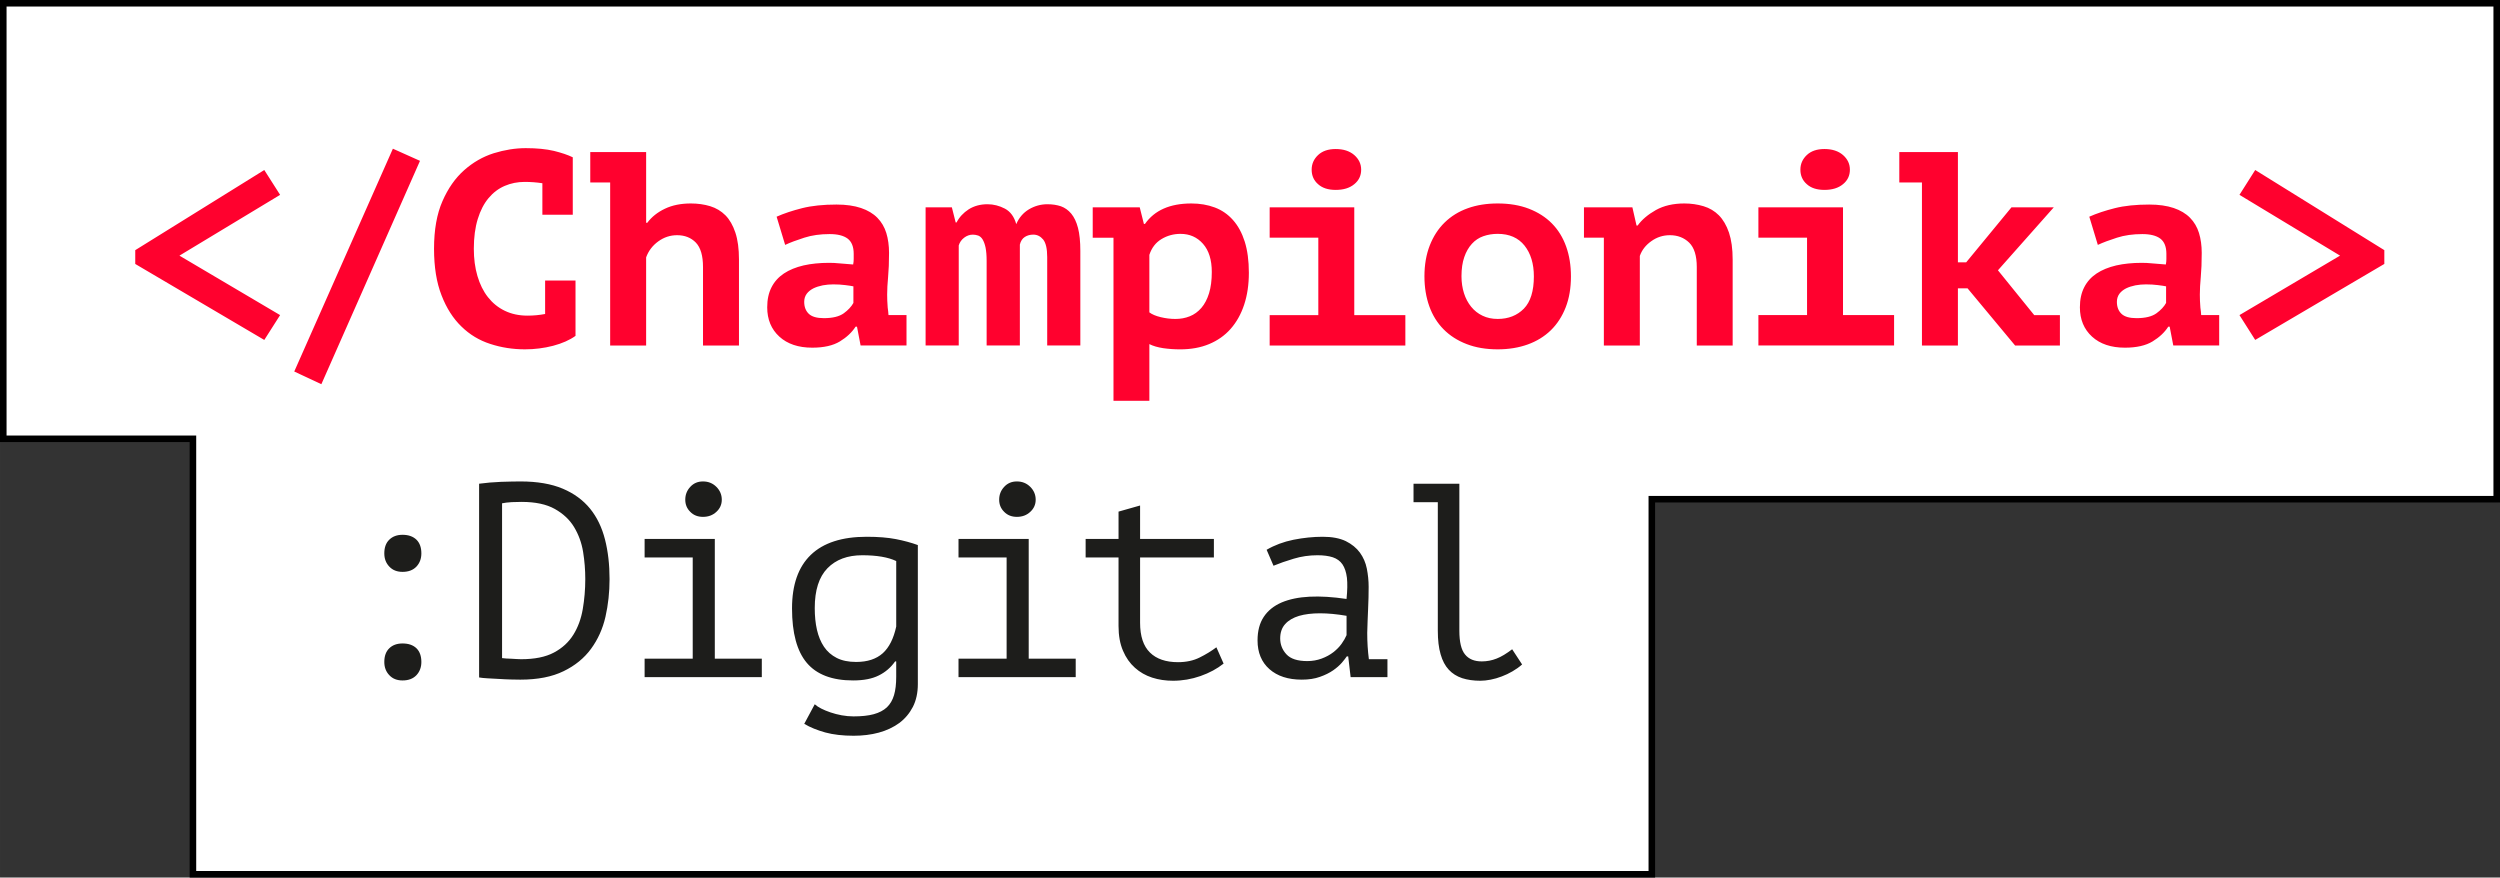
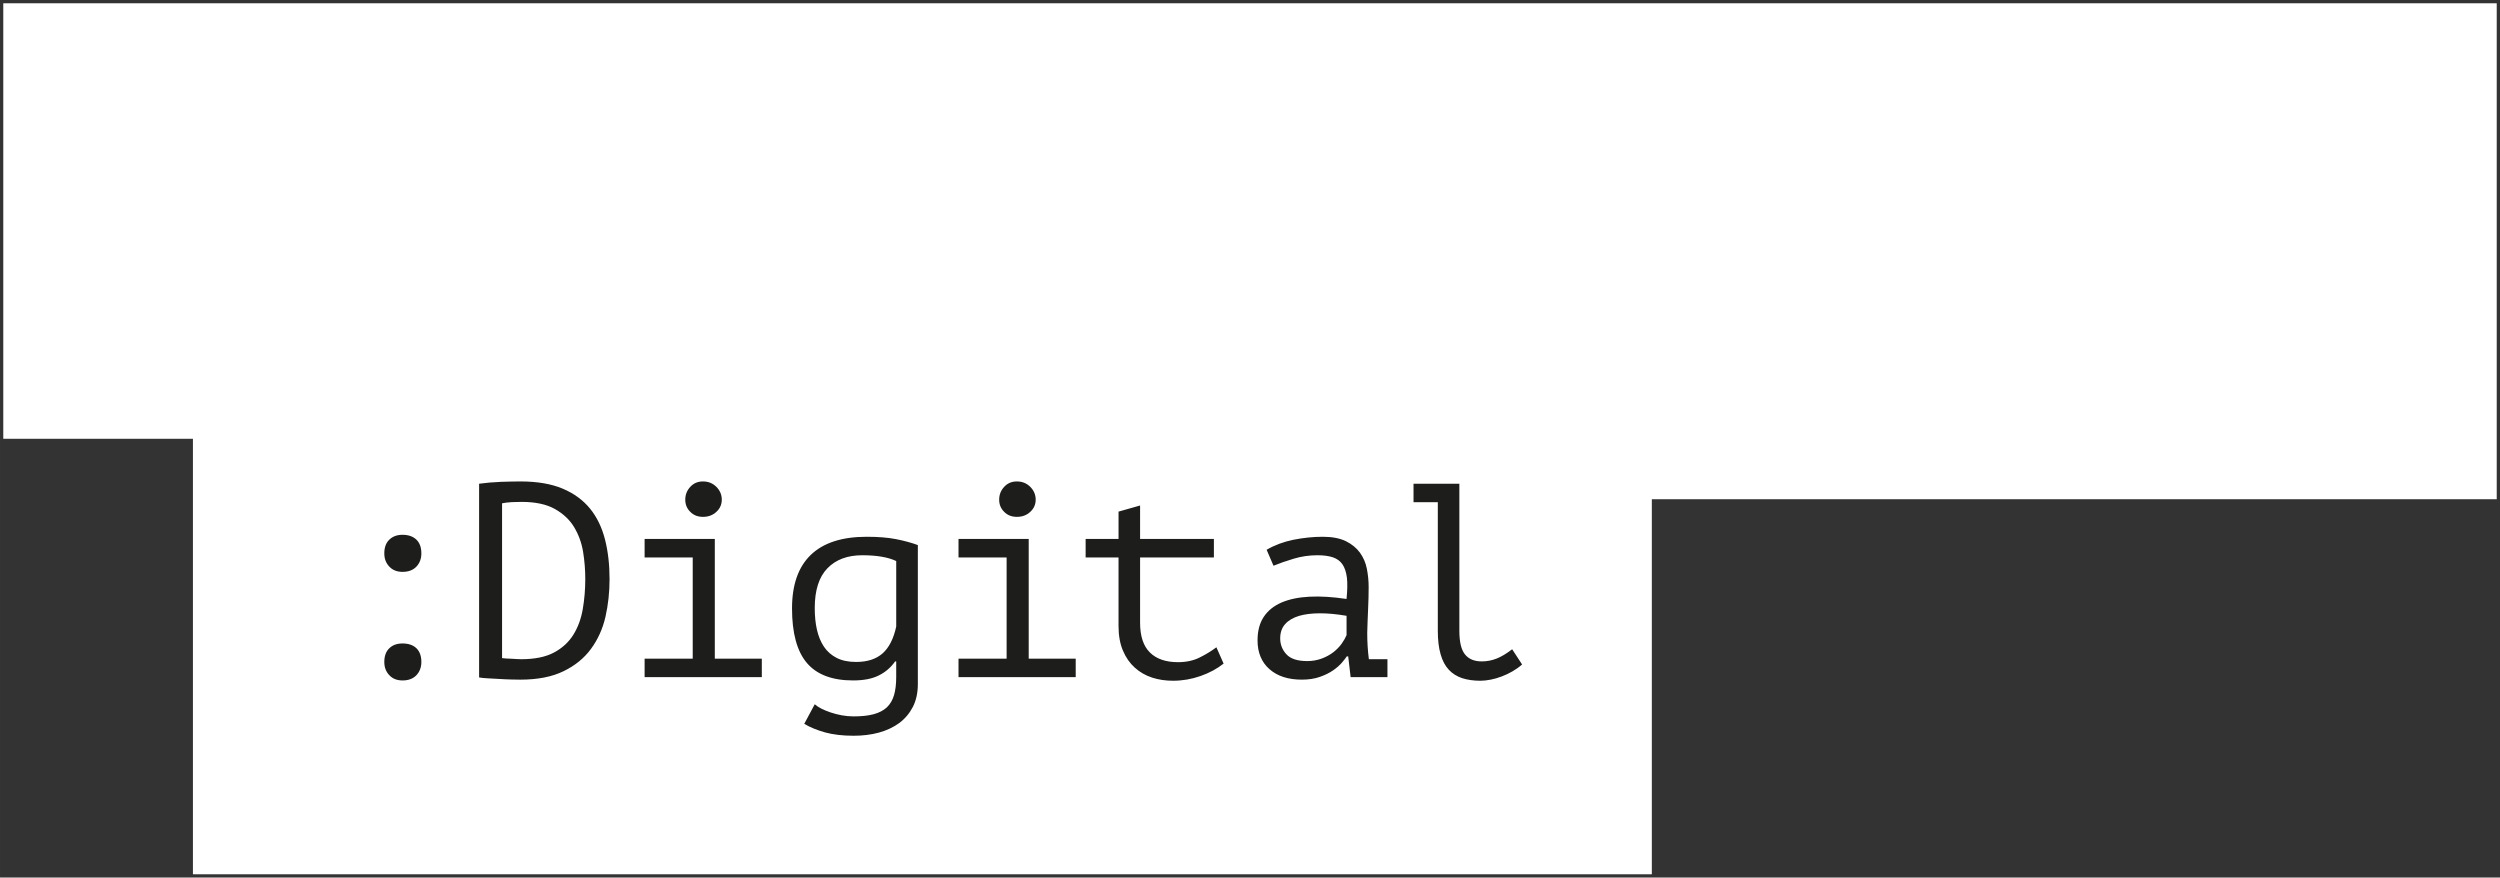
<svg xmlns="http://www.w3.org/2000/svg" xml:space="preserve" width="40.231mm" height="14.122mm" style="shape-rendering:geometricPrecision; text-rendering:geometricPrecision; image-rendering:optimizeQuality; fill-rule:evenodd; clip-rule:evenodd" viewBox="0 0 3697.53 1297.92">
  <rect x="0" y="0" width="3697.53" height="1297.92" fill="#333333" stroke="none" />
  <defs>
    <style type="text/css">  .str0 {stroke:black;stroke-width:9.7;stroke-miterlimit:10} .fil1 {fill:none;fill-rule:nonzero} .fil3 {fill:#1D1D1B;fill-rule:nonzero} .fil2 {fill:#FF012E;fill-rule:nonzero} .fil0 {fill:white;fill-rule:nonzero}  </style>
  </defs>
  <g id="Слой_x0020_1">
    <polygon class="fil0" points="2443.07,738.35 3692.68,738.35 3692.68,4.85 4.85,4.85 4.85,648.96 285.34,648.96 285.34,1293.07 2443.07,1293.07 " />
-     <polygon class="fil1 str0" points="2443.07,738.35 3692.68,738.35 3692.68,4.85 4.85,4.85 4.85,648.96 285.34,648.96 285.34,1293.07 2443.07,1293.07 " />
-     <path class="fil2" d="M200.04 390.38l0 -20.39 190.84 -118.54 23.4 36.74 -148.89 89.91 148.89 87.95 -23.4 36.74 -190.84 -112.39zm381.04 -170.45l40.09 17.96 -145.88 330.35 -40.09 -18.77 145.88 -329.54zm225.15 195.01l44.96 0 0 81.81c-8.69,6.26 -19.7,11.13 -33.25,14.71 -13.57,3.48 -27.35,5.22 -41.49,5.22 -17.96,0 -35.11,-2.67 -51.33,-8 -16.22,-5.21 -30.48,-13.79 -42.64,-25.72 -12.28,-11.82 -22.13,-27.23 -29.43,-46.12 -7.42,-18.89 -11.12,-41.95 -11.12,-68.94 0,-28.04 4.17,-51.56 12.51,-70.45 8.23,-18.89 19.01,-34.19 32.1,-45.77 13.09,-11.59 27.57,-19.93 43.68,-25.04 16.1,-4.98 31.86,-7.53 47.39,-7.53 16.34,0 30.25,1.39 41.6,4.05 11.24,2.78 20.62,5.91 27.93,9.5l0 84.93 -44.96 0 0 -46.58c-8.46,-1.28 -17.15,-1.97 -26.18,-1.97 -10.55,0 -20.39,1.97 -29.55,5.91 -9.15,3.93 -17.15,9.96 -23.99,18.19 -6.84,8.23 -12.05,18.43 -15.87,30.83 -3.82,12.4 -5.8,27.11 -5.8,43.91 0,14.71 1.75,28.15 5.33,40.32 3.59,12.17 8.69,22.6 15.53,31.29 6.84,8.69 15.06,15.41 24.91,20.16 9.85,4.75 20.97,7.19 33.61,7.19 8.91,0 17.61,-0.82 26.06,-2.44l0 -49.48zm66.79 -190.03l82.62 0 0 104.64 1.63 0c6.49,-8.69 15.17,-15.64 26.18,-20.86 10.89,-5.21 23.64,-7.76 38.35,-7.76 10.31,0 19.93,1.39 28.62,4.05 8.69,2.67 16.22,7.19 22.48,13.45 6.26,6.37 11.12,14.82 14.71,25.61 3.59,10.77 5.33,23.98 5.33,39.86l0 127.11 -53.19 0 0 -116.11c0,-16.56 -3.47,-28.62 -10.54,-36.04 -7.07,-7.3 -16.34,-11 -27.81,-11 -10.08,0 -19.35,3.01 -27.81,9.15 -8.46,6.14 -14.48,14.02 -17.96,23.64l0 130.35 -53.19 0 0 -241.13 -29.43 0 0 -44.96zm275.6 95.59c10.89,-4.86 23.52,-9.03 37.77,-12.63 14.25,-3.59 31.29,-5.33 50.87,-5.33 14.14,0 26.18,1.74 36.15,5.1 9.97,3.36 18.08,8.23 24.22,14.48 6.14,6.26 10.55,13.79 13.22,22.48 2.66,8.69 4.05,18.54 4.05,29.43 0,13.91 -0.47,25.72 -1.4,35.58 -0.92,9.84 -1.39,18.54 -1.39,26.18 0,5.68 0.23,12.17 0.81,19.24 0.58,3.82 0.93,7.41 1.17,11l26.64 0 0 44.96 -67.9 0 -5.33 -27.81 -2.09 0c-5.44,8.46 -13.09,15.64 -23.17,21.78 -10.08,6.15 -23.76,9.27 -40.9,9.27 -20.51,0 -36.74,-5.45 -48.67,-16.34 -11.93,-10.89 -17.96,-25.38 -17.96,-43.33 0,-11.47 2.09,-21.32 6.38,-29.66 4.17,-8.23 10.31,-15.06 18.31,-20.39 8,-5.33 17.73,-9.27 29.08,-11.94 11.24,-2.55 23.87,-3.82 37.77,-3.82 4.87,0 10.08,0.23 15.53,0.81 5.44,0.58 12.05,1.05 20.04,1.63 0.58,-2.67 0.81,-5.45 0.81,-8.12l0 -7.76c0,-10.31 -3.01,-17.85 -8.92,-22.36 -6.03,-4.52 -14.94,-6.73 -26.65,-6.73 -13.91,0 -26.41,1.74 -37.53,5.33 -11.24,3.59 -20.63,7.07 -28.28,10.66l-12.63 -41.72zm69.87 150.06c13.1,0 22.83,-2.44 29.44,-7.19 6.49,-4.75 11.24,-9.84 14.25,-15.29l0 -24.57c-2.67,-0.58 -6.72,-1.16 -12.16,-1.85 -5.45,-0.7 -11.36,-1.05 -17.62,-1.05 -5.21,0 -10.31,0.47 -15.52,1.4 -5.21,1.04 -9.85,2.55 -13.91,4.51 -4.05,2.09 -7.42,4.75 -9.85,8 -2.43,3.36 -3.7,7.3 -3.7,11.94 0,7.53 2.32,13.44 6.84,17.73 4.51,4.28 11.93,6.37 22.24,6.37zm240.75 40.44l0 -125.14c0,-8.12 -0.58,-14.71 -1.62,-19.82 -1.05,-4.98 -2.56,-8.92 -4.29,-11.82 -1.74,-2.9 -3.93,-4.75 -6.49,-5.79 -2.67,-0.93 -5.33,-1.39 -8,-1.39 -4.63,0 -8.91,1.5 -12.86,4.51 -3.94,3.01 -6.61,6.84 -8,11.47l0 147.97 -49.01 0 0 -204.39 38.82 0 5.67 22.47 1.28 0c4.05,-7.88 10.08,-14.37 17.96,-19.47 7.88,-4.98 17.15,-7.53 27.81,-7.53 8.92,0 17.5,2.2 25.72,6.49 8.23,4.4 13.79,12.05 16.8,22.94 4.05,-9.5 10.31,-16.8 18.77,-21.9 8.46,-4.98 17.5,-7.53 27.35,-7.53 7.42,0 14.02,1.04 19.93,3.01 5.79,2.09 10.89,5.67 15.29,10.89 4.29,5.21 7.65,12.17 9.97,21.08 2.32,8.92 3.47,20.28 3.47,34.07l0 139.85 -49.01 0 0 -130.82c0,-12.28 -1.98,-20.85 -5.91,-25.84 -4.05,-4.87 -8.92,-7.3 -14.6,-7.3 -4.86,0 -9.03,1.16 -12.63,3.47 -3.59,2.32 -6.02,6.02 -7.3,11.24l0 149.24 -49.13 0zm156.9 -204.39l69.52 0 6.15 24.56 1.62 0c14.14,-20.16 36.97,-30.24 68.6,-30.24 12.63,0 24.1,1.97 34.64,5.91 10.43,3.93 19.36,10.08 26.88,18.54 7.54,8.46 13.33,19.12 17.38,31.86 4.06,12.86 6.15,28.27 6.15,46.23 0,17.5 -2.33,33.14 -6.96,47.17 -4.63,14.02 -11.35,25.95 -20.04,35.8 -8.69,9.85 -19.35,17.27 -31.86,22.48 -12.52,5.21 -26.76,7.77 -42.87,7.77 -8.46,0 -16.8,-0.58 -24.91,-1.74 -8.23,-1.28 -15.06,-3.24 -20.51,-6.03l0 83.89 -53.07 0 0 -241.25 -30.71 0 0 -44.95zm130.01 39.27c-10.32,0 -19.82,2.56 -28.39,7.77 -8.57,5.21 -14.48,12.98 -17.85,23.29l0 85.05c3.82,2.9 9.38,5.33 16.69,7.07 7.18,1.74 14.48,2.67 21.78,2.67 7.65,0 14.71,-1.28 21.32,-3.94 6.49,-2.55 12.16,-6.72 17.14,-12.4 4.87,-5.67 8.69,-12.98 11.36,-21.66 2.67,-8.69 4.05,-19.24 4.05,-31.4 0,-17.96 -4.28,-31.86 -12.98,-41.71 -8.69,-9.85 -19.82,-14.72 -33.13,-14.72zm131.69 120.16l71.96 0 0 -114.48 -71.96 0 0 -44.95 125.14 0 0 159.43 75.55 0 0 44.96 -200.69 0 0 -44.96zm62.11 -215.05c0,-8.46 3.12,-15.64 9.5,-21.67 6.26,-5.91 14.94,-8.91 26.06,-8.91 11.48,0 20.62,3.01 27.46,8.91 6.84,6.03 10.2,13.22 10.2,21.67 0,8.69 -3.36,15.87 -10.2,21.43 -6.84,5.68 -15.98,8.46 -27.46,8.46 -11.12,0 -19.81,-2.78 -26.06,-8.46 -6.38,-5.56 -9.5,-12.74 -9.5,-21.43zm166.8 157.81c0,-17.15 2.67,-32.44 7.88,-45.77 5.21,-13.33 12.52,-24.68 22.01,-33.95 9.5,-9.26 20.86,-16.33 34.19,-21.08 13.21,-4.75 27.92,-7.07 44.26,-7.07 17.26,0 32.55,2.55 46.11,7.76 13.45,5.22 24.8,12.4 34.07,21.79 9.27,9.38 16.34,20.85 21.08,34.18 4.75,13.33 7.08,28.04 7.08,44.14 0,17.15 -2.56,32.44 -7.77,45.77 -5.21,13.33 -12.52,24.69 -22.02,33.95 -9.61,9.27 -20.96,16.22 -34.18,20.97 -13.21,4.75 -28.04,7.19 -44.37,7.19 -17.15,0 -32.44,-2.56 -45.89,-7.77 -13.56,-5.21 -24.91,-12.52 -34.18,-21.9 -9.27,-9.38 -16.34,-20.73 -21.09,-34.06 -4.75,-13.33 -7.18,-28.04 -7.18,-44.15zm54.8 0c0,8.92 1.28,17.27 3.7,24.92 2.44,7.65 6.03,14.37 10.66,20.04 4.64,5.68 10.2,10.08 16.8,13.21 6.49,3.13 13.91,4.75 22.37,4.75 15.87,0 28.73,-5.1 38.7,-15.17 9.84,-10.08 14.82,-25.96 14.82,-47.75 0,-18.77 -4.63,-33.95 -13.79,-45.53 -9.27,-11.59 -22.48,-17.39 -39.74,-17.39 -7.54,0 -14.6,1.17 -21.21,3.48 -6.6,2.32 -12.16,6.02 -16.91,11.24 -4.75,5.21 -8.57,11.7 -11.24,19.58 -2.78,7.89 -4.17,17.38 -4.17,28.62zm181.15 -102.19l71.6 0 6.14 26.99 1.63 0c6.25,-8.69 15.29,-16.34 26.99,-22.94 11.7,-6.49 25.72,-9.73 42.07,-9.73 10.07,0 19.47,1.39 28.38,4.05 8.92,2.67 16.46,7.19 22.71,13.45 6.26,6.37 11.24,14.82 14.95,25.61 3.59,10.77 5.44,23.98 5.44,39.86l0 127.11 -53.07 0 0 -116.11c0,-16.56 -3.7,-28.62 -11.24,-36.04 -7.53,-7.3 -17.03,-11 -28.5,-11 -10.08,0 -19.24,2.9 -27.46,8.8 -8.35,5.91 -14.03,13.21 -17.03,21.9l0 132.44 -53.19 0 0 -159.44 -29.43 0 0 -44.95zm257.98 159.43l71.96 0 0 -114.48 -71.96 0 0 -44.95 125.14 0 0 159.43 75.55 0 0 44.96 -200.69 0 0 -44.96zm62.11 -215.05c0,-8.46 3.12,-15.64 9.5,-21.67 6.26,-5.91 14.94,-8.91 26.06,-8.91 11.48,0 20.62,3.01 27.46,8.91 6.84,6.03 10.2,13.22 10.2,21.67 0,8.69 -3.36,15.87 -10.2,21.43 -6.84,5.68 -15.98,8.46 -27.46,8.46 -11.12,0 -19.81,-2.78 -26.06,-8.46 -6.38,-5.56 -9.5,-12.74 -9.5,-21.43zm146.3 -26.07l86.67 0 0 163.03 12.29 0 66.97 -81.34 62.57 0 -82.62 93.16 53.65 66.27 38 0 0 44.96 -66.27 0 -70.34 -84.58 -14.25 0 0 84.58 -53.18 0 0 -241.13 -33.49 0 0 -44.96zm281 95.59c10.89,-4.86 23.52,-9.03 37.77,-12.63 14.25,-3.59 31.29,-5.33 50.87,-5.33 14.14,0 26.18,1.74 36.15,5.1 9.97,3.36 18.08,8.23 24.22,14.48 6.14,6.26 10.55,13.79 13.22,22.48 2.66,8.69 4.05,18.54 4.05,29.43 0,13.91 -0.47,25.72 -1.4,35.58 -0.92,9.84 -1.39,18.54 -1.39,26.18 0,5.68 0.23,12.17 0.81,19.24 0.58,3.82 0.93,7.41 1.17,11l26.64 0 0 44.96 -67.9 0 -5.33 -27.81 -2.09 0c-5.44,8.46 -13.09,15.64 -23.17,21.78 -10.08,6.15 -23.76,9.27 -40.9,9.27 -20.51,0 -36.74,-5.45 -48.67,-16.34 -11.93,-10.89 -17.96,-25.38 -17.96,-43.33 0,-11.47 2.09,-21.32 6.38,-29.66 4.17,-8.23 10.31,-15.06 18.31,-20.39 8,-5.33 17.73,-9.27 29.08,-11.94 11.24,-2.55 23.87,-3.82 37.77,-3.82 4.87,0 10.08,0.23 15.53,0.81 5.44,0.58 12.05,1.05 20.04,1.63 0.58,-2.67 0.81,-5.45 0.81,-8.12l0 -7.76c0,-10.31 -3.01,-17.85 -8.92,-22.36 -6.03,-4.52 -14.94,-6.73 -26.65,-6.73 -13.91,0 -26.41,1.74 -37.53,5.33 -11.24,3.59 -20.63,7.07 -28.28,10.66l-12.63 -41.72zm69.87 150.06c13.1,0 22.83,-2.44 29.44,-7.19 6.49,-4.75 11.24,-9.84 14.25,-15.29l0 -24.57c-2.67,-0.58 -6.72,-1.16 -12.16,-1.85 -5.45,-0.7 -11.36,-1.05 -17.62,-1.05 -5.21,0 -10.31,0.47 -15.52,1.4 -5.21,1.04 -9.85,2.55 -13.91,4.51 -4.05,2.09 -7.42,4.75 -9.85,8 -2.43,3.36 -3.7,7.3 -3.7,11.94 0,7.53 2.32,13.44 6.84,17.73 4.51,4.28 11.93,6.37 22.24,6.37zm175.52 32.21l-23.29 -36.74 148.78 -87.95 -148.78 -89.91 23.29 -36.74 190.96 118.54 0 20.39 -190.96 112.39z" />
    <path class="fil3" d="M568.39 818.43c0,-8.69 2.44,-15.52 7.42,-20.27 4.87,-4.75 11.36,-7.19 19.59,-7.19 8.69,0 15.52,2.44 20.5,7.19 4.87,4.75 7.31,11.59 7.31,20.27 0,7.89 -2.44,14.37 -7.31,19.59 -4.98,5.21 -11.82,7.77 -20.5,7.77 -8.23,0 -14.71,-2.56 -19.59,-7.77 -4.98,-5.21 -7.42,-11.7 -7.42,-19.59zm0 160.6c0,-8.69 2.44,-15.52 7.42,-20.27 4.87,-4.75 11.36,-7.07 19.59,-7.07 8.69,0 15.52,2.32 20.5,7.07 4.87,4.75 7.31,11.59 7.31,20.27 0,7.88 -2.44,14.37 -7.31,19.59 -4.98,5.21 -11.82,7.77 -20.5,7.77 -8.23,0 -14.71,-2.56 -19.59,-7.77 -4.98,-5.22 -7.42,-11.71 -7.42,-19.59zm140.21 -263.61c10.31,-1.39 21.2,-2.32 32.56,-2.78 11.24,-0.35 20.85,-0.58 28.74,-0.58 24.8,0 45.53,3.59 62.33,10.66 16.8,7.07 30.25,17.03 40.56,29.66 10.19,12.63 17.5,27.81 22.01,45.54 4.52,17.73 6.73,37.19 6.73,58.52 0,19.35 -1.98,37.88 -6.03,55.73 -4.05,17.84 -11.24,33.6 -21.32,47.39 -10.08,13.79 -23.64,24.92 -40.67,33.14 -17.03,8.35 -38.35,12.51 -63.96,12.51 -3.59,0 -8.23,-0.11 -13.91,-0.23 -5.68,-0.11 -11.59,-0.46 -17.5,-0.81 -6.02,-0.35 -11.7,-0.7 -17.15,-0.93 -5.44,-0.35 -9.61,-0.7 -12.4,-1.28l0 -286.55zm63.04 26.88c-3.82,0 -8.69,0.12 -14.6,0.35 -5.91,0.35 -10.66,0.93 -14.48,1.74l0 228.96c1.4,0.24 3.36,0.47 6.03,0.58 2.55,0.12 5.21,0.24 7.88,0.35 2.67,0.12 5.33,0.35 8,0.47 2.55,0.11 4.63,0.23 6.26,0.23 19.93,0 36.15,-3.24 48.55,-9.85 12.4,-6.6 21.9,-15.41 28.74,-26.41 6.84,-11.01 11.47,-23.64 13.91,-38 2.44,-14.25 3.7,-29.09 3.7,-44.26 0,-13.33 -1.04,-26.77 -3.24,-40.33 -2.2,-13.44 -6.72,-25.61 -13.33,-36.62 -6.6,-10.89 -16.1,-19.82 -28.5,-26.76 -12.4,-6.96 -28.74,-10.43 -48.89,-10.43zm181.75 259.21l0 -27.34 71.15 0 0 -149.71 -71.15 0 0 -27.34 103.82 0 0 177.05 69.52 0 0 27.34 -173.34 0zm60.13 -262.45c0,-7.3 2.44,-13.67 7.42,-19 4.86,-5.33 11.12,-8 18.77,-8 7.89,0 14.48,2.67 19.82,8 5.33,5.33 8,11.7 8,19 0,7.07 -2.67,13.1 -8,17.96 -5.33,4.99 -11.93,7.42 -19.82,7.42 -7.65,0 -13.91,-2.43 -18.77,-7.42 -4.98,-4.86 -7.42,-10.89 -7.42,-17.96zm343.98 272.64c0,12.87 -2.44,24.11 -7.3,33.72 -4.98,9.62 -11.71,17.62 -20.27,23.99 -8.69,6.26 -18.66,11.01 -30.13,14.14 -11.48,3.12 -23.88,4.63 -37.19,4.63 -16.11,0 -30.13,-1.62 -42.07,-4.86 -11.93,-3.36 -22.36,-7.54 -31.06,-12.75l15.53 -28.97c2.43,2.21 5.56,4.29 9.61,6.38 3.94,1.97 8.46,3.93 13.68,5.67 5.21,1.74 10.66,3.24 16.57,4.29 5.91,1.04 11.7,1.62 17.38,1.62 11.93,0 22.01,-1.04 30.01,-3.24 8,-2.2 14.48,-5.56 19.47,-10.19 4.87,-4.63 8.35,-10.66 10.54,-17.96 2.21,-7.42 3.24,-16.46 3.24,-27.11l0 -22.83 -1.62 0c-6.26,8.92 -14.25,15.87 -24.1,20.74 -9.85,4.98 -22.48,7.42 -38.01,7.42 -31.05,0 -53.88,-8.69 -68.48,-25.96 -14.59,-17.26 -21.89,-44.14 -21.89,-80.64 0,-34.88 9.26,-61.3 27.8,-79.14 18.55,-17.85 46.12,-26.76 82.62,-26.76 16.92,0 31.29,1.16 43.22,3.47 11.82,2.32 22.59,5.21 32.44,8.8l0 205.55zm-91.19 -32.67c16.57,0 29.67,-4.28 39.28,-12.86 9.5,-8.57 16.1,-21.78 19.93,-39.51l0 -96.87c-11.93,-5.68 -28.73,-8.57 -50.28,-8.57 -21.78,0 -38.93,6.37 -51.45,19.24 -12.51,12.86 -18.77,32.44 -18.77,58.86 0,11.71 1.04,22.48 3.24,32.1 2.2,9.61 5.68,18.07 10.42,25.14 4.75,7.07 11.13,12.64 18.89,16.57 7.77,3.94 17.27,5.91 28.74,5.91zm151.34 22.48l0 -27.34 71.15 0 0 -149.71 -71.15 0 0 -27.34 103.82 0 0 177.05 69.52 0 0 27.34 -173.34 0zm60.13 -262.45c0,-7.3 2.44,-13.67 7.42,-19 4.86,-5.33 11.12,-8 18.77,-8 7.89,0 14.48,2.67 19.82,8 5.33,5.33 8,11.7 8,19 0,7.07 -2.67,13.1 -8,17.96 -5.33,4.99 -11.93,7.42 -19.82,7.42 -7.65,0 -13.91,-2.43 -18.77,-7.42 -4.98,-4.86 -7.42,-10.89 -7.42,-17.96zm127.9 58.06l48.66 0 0 -40.44 31.86 -9.04 0 49.48 109.16 0 0 27.34 -109.16 0 0 96.52c0,19.93 4.87,34.64 14.6,44.14 9.61,9.5 23.52,14.25 41.48,14.25 12.17,0 22.95,-2.32 32.1,-6.95 9.15,-4.52 17.38,-9.62 24.68,-15.06l10.66 24.1c-9.62,7.65 -20.97,13.79 -34.18,18.42 -13.22,4.64 -26.77,6.96 -40.68,6.96 -10.89,0 -21.2,-1.51 -30.82,-4.63 -9.62,-3.13 -18.19,-8 -25.5,-14.6 -7.42,-6.61 -13.33,-14.94 -17.61,-25.15 -4.4,-10.19 -6.61,-22.36 -6.61,-36.62l0 -101.38 -48.66 0 0 -27.34zm267.7 15.98c11.71,-6.83 25.04,-11.82 39.75,-14.82 14.71,-2.9 29.08,-4.4 43.21,-4.4 13.91,0 25.27,2.2 34.19,6.49 8.8,4.4 15.75,10.07 20.85,17.03 4.98,6.95 8.46,14.83 10.19,23.64 1.74,8.92 2.67,17.84 2.67,26.76 0,10.31 -0.23,21.43 -0.81,33.14 -0.58,11.7 -0.93,23.52 -1.28,35.22 0,13.56 0.82,26.54 2.44,38.82l27.46 0 0 26.53 -54.45 0 -3.59 -30.71 -2.09 0c-1.63,2.44 -4.05,5.56 -7.3,9.38 -3.36,3.82 -7.66,7.65 -12.87,11.24 -5.33,3.71 -11.82,6.96 -19.47,9.62 -7.65,2.78 -16.68,4.16 -26.99,4.16 -20.16,0 -36.04,-5.21 -47.75,-15.52 -11.7,-10.31 -17.61,-24.57 -17.61,-42.53 0,-13.91 3.01,-25.49 9.15,-34.76 6.14,-9.27 14.94,-16.34 26.41,-21.32 11.48,-4.86 25.27,-7.77 41.49,-8.57 16.1,-0.81 34.3,0.35 54.57,3.36 1.28,-12.63 1.51,-23.06 0.58,-31.4 -1.04,-8.23 -3.24,-14.83 -6.61,-19.82 -3.35,-4.86 -8.11,-8.34 -14.25,-10.42 -6.15,-1.98 -13.68,-3.01 -22.71,-3.01 -12.29,0 -23.99,1.74 -35.11,5.1 -11.24,3.35 -21.21,6.83 -29.9,10.42l-10.2 -23.64zm60.14 164.65c7.53,0 14.59,-1.27 21.2,-3.7 6.6,-2.44 12.28,-5.56 17.26,-9.38 4.87,-3.82 8.92,-7.88 12.17,-12.4 3.24,-4.52 5.68,-8.8 7.42,-12.87l0 -28.62c-14.25,-2.43 -27.34,-3.7 -39.28,-3.7 -11.94,0 -22.36,1.28 -31.06,3.82 -8.69,2.67 -15.52,6.61 -20.39,12.05 -4.98,5.45 -7.42,12.63 -7.42,21.32 0,9.03 3.13,16.92 9.27,23.52 6.14,6.61 16.34,9.96 30.83,9.96zm157.1 -262.33l67.78 0 0 217.38c0,16.68 2.78,28.39 8.46,35.22 5.56,6.84 13.79,10.2 24.68,10.2 7.65,0 14.95,-1.39 21.9,-4.17 6.95,-2.67 14.59,-7.3 23.06,-13.79l14.71 22.48c-4.29,3.82 -9.03,7.18 -14.25,10.19 -5.21,3.01 -10.42,5.56 -15.87,7.54 -5.45,2.08 -10.89,3.7 -16.34,4.74 -5.44,1.05 -10.54,1.63 -15.17,1.63 -10.08,0 -19.12,-1.28 -27,-3.82 -8,-2.67 -14.59,-6.84 -19.82,-12.52 -5.33,-5.67 -9.38,-13.33 -12.05,-22.71 -2.78,-9.38 -4.17,-21.08 -4.17,-34.99l0 -190.03 -35.92 0 0 -27.35z" />
  </g>
</svg>